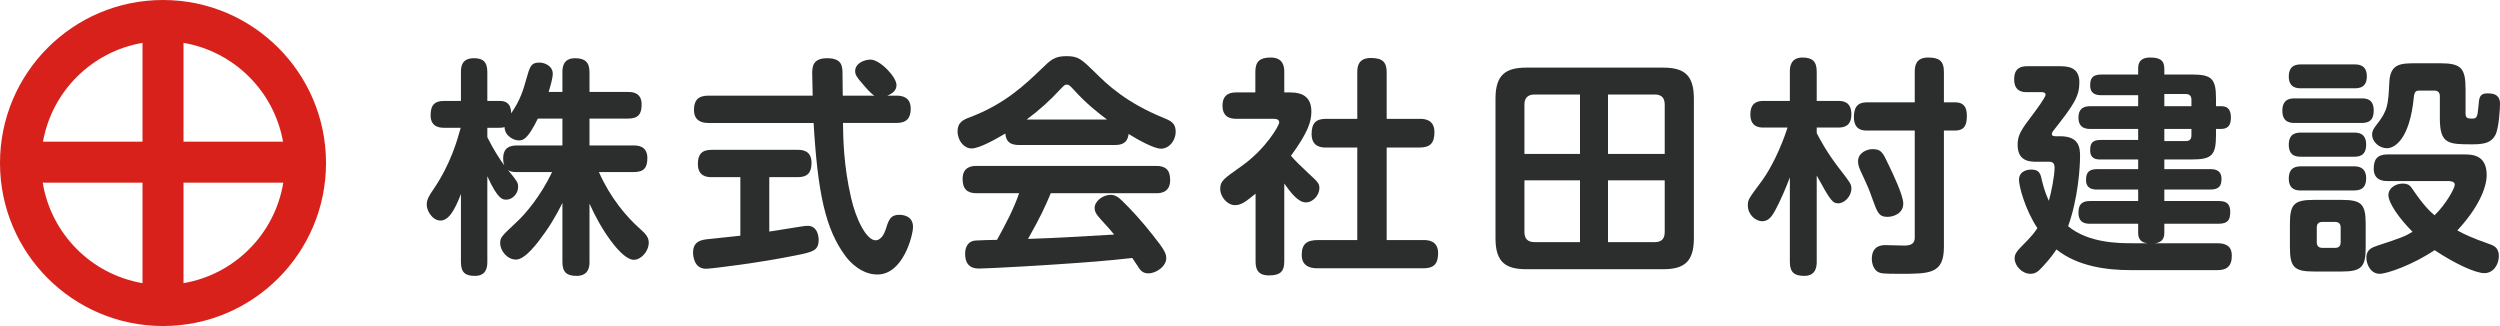
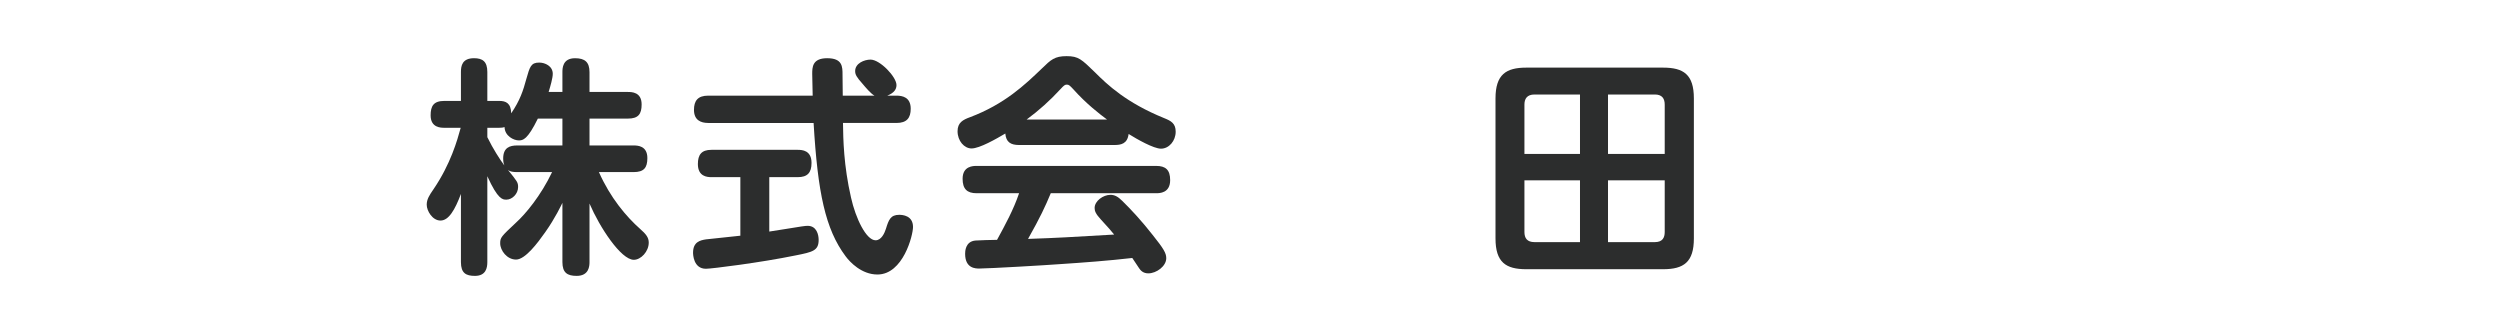
<svg xmlns="http://www.w3.org/2000/svg" id="uuid-e396e839-9f71-4e0f-b990-11d2e4f62feb" viewBox="0 0 304.878 39.758">
  <path d="M68.587,11.215v-2.407c0-.448,0-1.708,1.54-1.708,1.204,0,1.764.476,1.764,1.708v2.407h4.676c.448,0,1.68,0,1.68,1.513,0,1.176-.392,1.735-1.68,1.735h-4.676v3.276h5.376c.476,0,1.68.028,1.68,1.54,0,1.176-.42,1.708-1.68,1.708h-4.228c1.372,3.107,3.332,5.432,5.04,6.944.7.615,1.036,1.035,1.036,1.651,0,1.092-.952,2.101-1.82,2.101-1.568,0-4.172-3.977-5.404-6.86v7.14c0,.477-.056,1.681-1.568,1.681-1.148,0-1.736-.393-1.736-1.681v-7.224c-.112.224-.868,1.848-2.1,3.584-.924,1.316-2.436,3.332-3.556,3.332-1.092,0-1.932-1.092-1.932-1.988,0-.7.112-.812,1.932-2.52,1.148-1.036,3.024-3.276,4.396-6.16h-4.256c-.532,0-.84-.056-1.12-.252,1.12,1.372,1.232,1.512,1.232,2.072,0,.84-.728,1.54-1.428,1.54-.448,0-1.036,0-2.324-2.856v10.472c0,.7-.168,1.681-1.512,1.681-1.092,0-1.708-.336-1.708-1.681v-8.315c-.728,1.932-1.484,3.248-2.492,3.248-.98,0-1.68-1.177-1.68-1.933,0-.672.336-1.176.84-1.903,2.072-3.053,2.884-5.937,3.304-7.477h-1.988c-.42,0-1.68,0-1.68-1.512,0-1.148.364-1.764,1.68-1.764h2.016v-3.528c0-.729.14-1.68,1.596-1.68,1.036,0,1.624.392,1.624,1.68v3.528h1.456c.784,0,1.428.252,1.456,1.512,1.064-1.568,1.456-2.744,1.848-4.2.42-1.483.56-1.988,1.568-1.988.7,0,1.652.42,1.652,1.372,0,.504-.28,1.484-.504,2.212h1.68ZM65.591,14.463c-1.26,2.576-1.82,2.66-2.324,2.66-.616,0-1.708-.532-1.736-1.624-.196.057-.308.084-.644.084h-1.456v1.148c.7,1.428,1.512,2.688,2.072,3.443-.056-.168-.14-.363-.14-.84,0-1.344.812-1.596,1.708-1.596h5.516v-3.276h-2.996Z" style="fill:#2c2d2d;" />
  <path d="M90.287,21.604h-3.528c-.532,0-1.652-.084-1.652-1.597,0-1.147.448-1.735,1.652-1.735h10.528c.532,0,1.68.056,1.68,1.596,0,1.204-.504,1.736-1.68,1.736h-3.472v6.636c.336-.056,1.82-.28,2.128-.336,1.708-.28,2.24-.364,2.548-.364,1.12,0,1.344,1.12,1.344,1.708,0,1.316-.7,1.484-2.828,1.904-4.228.868-10.22,1.624-10.92,1.624-1.54,0-1.568-1.792-1.568-1.96,0-1.316.868-1.513,1.568-1.624.672-.084,3.584-.393,4.2-.448v-7.14ZM86.367,14.995c-.896,0-1.736-.336-1.736-1.596,0-1.092.448-1.736,1.736-1.736h12.74c0-.42-.056-2.352-.056-2.632,0-.812,0-1.932,1.82-1.932,1.876,0,1.876,1.036,1.876,2.016,0,.84.028,1.708.028,2.548h3.864c-.448-.252-1.036-.952-1.484-1.483-.7-.784-.868-1.093-.868-1.513,0-.952,1.12-1.399,1.876-1.399,1.148,0,3.164,2.1,3.164,3.107,0,.504-.28.952-1.12,1.288h1.12c.728,0,1.736.196,1.736,1.596,0,1.12-.476,1.736-1.736,1.736h-6.524c.028,2.044.084,5.18.98,9.1.56,2.521,1.848,5.208,2.996,5.208.7,0,1.092-.867,1.26-1.399.336-1.092.56-1.708,1.624-1.708.392,0,1.68.084,1.68,1.483,0,1.009-1.204,5.797-4.34,5.797-1.932,0-3.36-1.513-3.892-2.24-2.464-3.304-3.388-7.729-3.892-16.24h-12.852Z" style="fill:#2c2d2d;" />
  <path d="M124.279,17.684c-1.036,0-1.596-.364-1.68-1.4-1.092.644-3.136,1.82-4.116,1.82-.896,0-1.708-.924-1.708-2.101,0-1.063.672-1.399,1.512-1.708,4.228-1.596,6.692-3.947,8.764-5.936,1.12-1.092,1.568-1.512,3.024-1.512s1.82.392,3.444,1.96c1.54,1.54,3.836,3.724,8.456,5.6.84.336,1.4.644,1.4,1.652,0,1.12-.812,2.071-1.792,2.071-.896,0-2.912-1.147-3.948-1.792-.14,1.204-.952,1.345-1.708,1.345h-11.648ZM128.142,23.564c-.672,1.624-1.288,2.939-2.772,5.571,3.976-.14,4.648-.195,10.5-.531-.42-.532-.56-.672-1.652-1.876-.616-.672-.728-1.009-.728-1.372,0-.84,1.036-1.597,1.932-1.597.476,0,.896.196,1.428.729,1.12,1.092,2.408,2.492,3.724,4.172,1.344,1.68,1.652,2.212,1.652,2.828,0,.979-1.204,1.848-2.184,1.848-.644,0-.952-.364-1.12-.616-.112-.168-.7-1.063-.84-1.26-2.912.336-5.936.561-8.904.756-1.4.112-8.624.532-9.744.532-.448,0-1.736,0-1.736-1.792,0-.252,0-1.512,1.26-1.624.252-.028,2.212-.084,2.632-.084,1.008-1.848,2.016-3.696,2.688-5.684h-5.18c-1.176,0-1.708-.532-1.708-1.765,0-1.567,1.316-1.567,1.708-1.567h21.896c1.148,0,1.708.476,1.708,1.735,0,1.597-1.316,1.597-1.708,1.597h-12.852ZM135.002,14.575c-.868-.644-2.52-1.904-4.116-3.696-.42-.447-.532-.56-.784-.56s-.364.112-.784.56c-1.26,1.372-2.632,2.604-4.116,3.696h9.8Z" style="fill:#2c2d2d;" />
-   <path d="M157.375,11.272c1.428,0,2.548.532,2.548,2.324,0,1.203-.364,2.491-2.492,5.403.644.729,1.176,1.232,2.128,2.128,1.12,1.036,1.344,1.232,1.344,1.82,0,.784-.728,1.736-1.652,1.736-.98,0-1.904-1.288-2.632-2.297v9.492c0,1.372-.644,1.708-1.904,1.708-1.456,0-1.596-.979-1.596-1.708v-8.26c-1.148.924-1.708,1.4-2.52,1.4-.896,0-1.792-.98-1.792-1.988,0-.952.42-1.232,2.52-2.716,3.08-2.156,4.676-5.04,4.676-5.376,0-.42-.42-.448-.672-.448h-4.536c-.812,0-1.708-.224-1.708-1.624,0-1.596,1.26-1.596,1.708-1.596h2.296v-2.521c0-1.288.588-1.735,1.876-1.735,1.568,0,1.652,1.176,1.652,1.735v2.521h.756ZM173.111,14.491c.476,0,1.82,0,1.82,1.624,0,1.316-.504,1.876-1.82,1.876h-4.004v11.284h4.48c.448,0,1.792,0,1.792,1.596,0,1.288-.504,1.848-1.792,1.848h-12.852c-.504,0-1.988,0-1.988-1.624,0-1.371.644-1.819,1.988-1.819h4.788v-11.284h-3.808c-.448,0-1.764,0-1.764-1.652,0-1.372.588-1.848,1.764-1.848h3.808v-5.684c0-.645.084-1.736,1.652-1.736,1.4,0,1.932.476,1.932,1.736v5.684h4.004Z" style="fill:#2c2d2d;" />
  <path d="M206.57,29.079c0,2.884-1.232,3.752-3.752,3.752h-16.688c-2.492,0-3.752-.84-3.752-3.752V11.999c0-2.912,1.288-3.752,3.752-3.752h16.688c2.492,0,3.752.84,3.752,3.752v17.08ZM192.682,18.776v-7.252h-5.544c-.924,0-1.232.532-1.232,1.231v6.021h6.776ZM192.682,21.995h-6.776v6.3c0,.756.336,1.232,1.232,1.232h5.544v-7.532ZM196.098,18.776h6.916v-6.021c0-.756-.336-1.231-1.204-1.231h-5.712v7.252ZM196.098,21.995v7.532h5.712c.952,0,1.204-.561,1.204-1.232v-6.3h-6.916Z" style="fill:#2c2d2d;" />
-   <path d="M221.551,31.936c0,.504-.056,1.708-1.512,1.708-1.176,0-1.764-.393-1.764-1.708v-10.305c-.392,1.064-1.148,2.856-1.764,3.977-.336.616-.756,1.372-1.596,1.372-.84,0-1.764-.812-1.764-1.933,0-.699.056-.756,1.736-3.023,1.12-1.54,2.296-3.977,3.108-6.468h-2.94c-.448,0-1.596-.028-1.596-1.597,0-1.512.952-1.651,1.596-1.651h3.22v-3.584c0-.393,0-1.708,1.54-1.708,1.204,0,1.736.476,1.736,1.708v3.584h2.632c.42,0,1.596,0,1.596,1.624,0,1.428-.868,1.624-1.596,1.624h-2.632v.672c.364.699,1.176,2.296,2.828,4.424,1.288,1.651,1.4,1.82,1.4,2.352,0,.952-.868,1.792-1.596,1.792-.672,0-.924-.252-2.632-3.388v10.528ZM237.062,30.116c0,3.276-1.708,3.276-5.376,3.276-2.156,0-2.324-.057-2.66-.225-.504-.28-.756-.979-.756-1.596,0-1.68,1.288-1.68,1.708-1.68.308,0,2.156.056,2.296.056,1.232,0,1.232-.672,1.232-1.064v-12.964h-5.824c-.42,0-1.596,0-1.596-1.624,0-1.092.336-1.819,1.596-1.819h5.824v-3.725c0-.728.14-1.735,1.624-1.735,1.288,0,1.932.363,1.932,1.735v3.725h1.344c.868,0,1.456.363,1.456,1.624,0,1.063-.224,1.819-1.456,1.819h-1.344v14.196ZM230.315,20.091c.56,1.148,1.792,3.752,1.792,4.732,0,1.26-1.26,1.624-1.932,1.624-1.036,0-1.232-.532-1.82-2.156-.476-1.344-.532-1.456-1.456-3.443-.168-.393-.308-.729-.308-1.177,0-1.063,1.12-1.483,1.736-1.483,1.092,0,1.26.363,1.988,1.903Z" style="fill:#2c2d2d;" />
-   <path d="M260.751,27.287h-5.852c-.588,0-1.428-.084-1.428-1.372,0-1.204.672-1.399,1.428-1.399h5.852v-1.4h-5.012c-.448,0-1.344-.056-1.344-1.148,0-.756.196-1.344,1.344-1.344h5.012v-1.176h-4.592c-.504,0-1.26-.056-1.26-1.12,0-.756.168-1.26,1.26-1.26h4.592v-1.344h-5.796c-.42,0-1.484,0-1.484-1.372,0-1.316.896-1.4,1.484-1.4h5.796v-1.344h-4.508c-.448,0-1.344-.057-1.344-1.176,0-.7.14-1.345,1.344-1.345h4.508v-.699c0-.477.056-1.372,1.456-1.372,1.12,0,1.736.279,1.736,1.372v.699h3.36c2.408,0,2.94.504,2.94,2.912v.952h.644c.588,0,1.176.224,1.176,1.372,0,.812-.252,1.4-1.176,1.4h-.644v.783c0,2.437-.532,2.94-2.94,2.94h-3.36v1.176h5.628c.364,0,1.344.028,1.344,1.176,0,.784-.224,1.316-1.344,1.316h-5.628v1.4h6.608c.672,0,1.428.111,1.428,1.315,0,.952-.252,1.456-1.428,1.456h-6.608v1.148c0,.951-.644,1.176-1.148,1.231h7.644c1.092,0,1.736.42,1.736,1.512,0,1.372-.7,1.765-1.764,1.765h-10.584c-2.912,0-6.44-.448-9.044-2.521-.224.336-.728,1.093-1.68,2.101-.532.588-.868.868-1.484.868-1.036,0-1.932-.98-1.932-1.876,0-.532.28-.868.7-1.316,1.54-1.54,1.764-1.904,2.072-2.38-1.512-2.296-2.24-5.096-2.24-5.88,0-1.232,1.316-1.26,1.484-1.26,1.036,0,1.148.531,1.344,1.455.28,1.204.7,2.101.812,2.353.308-1.036.7-3.052.7-4.061,0-.699-.476-.699-.7-.699h-1.428c-.84,0-2.38,0-2.38-2.072,0-1.204.448-1.848,1.96-3.836.308-.42,1.456-1.96,1.456-2.269,0-.14-.112-.308-.42-.308h-1.848c-.476,0-1.568-.028-1.568-1.568,0-1.371.812-1.596,1.568-1.596h3.892c.924,0,2.492,0,2.492,1.96,0,1.708-.644,2.716-3.22,5.964-.056.084-.14.225-.14.336,0,.28.308.28.504.28h.504c2.268,0,2.436,1.316,2.436,2.408,0,1.315-.224,5.124-1.456,8.567,2.52,2.072,6.216,2.072,7.868,2.072h1.82c-.672-.056-1.148-.42-1.148-1.231v-1.148ZM263.943,11.467v1.484h3.304v-.812c0-.42-.224-.673-.672-.673h-2.632ZM263.943,15.724v1.483h2.632c.448,0,.672-.252.672-.672v-.812h-3.304Z" style="fill:#2c2d2d;" />
-   <path d="M287.994,11.999c.56,0,1.484.057,1.484,1.484,0,1.231-.616,1.512-1.484,1.512h-8.148c-.42,0-1.512,0-1.512-1.483,0-1.513,1.064-1.513,1.512-1.513h8.148ZM287.127,7.856c.42,0,1.512,0,1.512,1.456,0,1.399-.98,1.456-1.512,1.456h-6.496c-.42,0-1.512,0-1.512-1.429,0-1.428.98-1.483,1.512-1.483h6.496ZM287.071,16.171c.42,0,1.484,0,1.484,1.456,0,1.429-.924,1.484-1.484,1.484h-6.468c-.448,0-1.484,0-1.484-1.456,0-1.344.84-1.484,1.484-1.484h6.468ZM287.071,20.287c.42,0,1.484.028,1.484,1.456,0,1.484-1.036,1.484-1.568,1.484h-6.384c-.42,0-1.484,0-1.484-1.456,0-1.4.952-1.484,1.484-1.484h6.468ZM288.498,30.171c0,2.38-.504,2.94-2.912,2.94h-3.416c-2.38,0-2.912-.532-2.912-2.94v-2.884c0-2.408.532-2.912,2.94-2.912h3.36c2.408,0,2.94.504,2.94,2.912v2.884ZM285.447,27.736c0-.393-.196-.672-.672-.672h-1.568c-.42,0-.672.224-.672.672v1.819c0,.448.252.673.672.673h1.568c.56,0,.672-.364.672-.673v-1.819ZM291.186,22.079c-.42,0-1.708,0-1.708-1.512,0-1.176.476-1.736,1.708-1.736h9.268c1.008,0,2.8.028,2.8,2.521,0,1.624-1.12,4.115-3.584,6.748.756.42,1.792.924,3.892,1.651.56.196,1.176.448,1.176,1.484,0,.924-.588,2.072-1.764,2.072-1.12,0-3.584-1.148-6.076-2.801-2.604,1.765-5.796,2.885-6.692,2.885-1.12,0-1.624-1.177-1.624-1.96,0-.98.644-1.232,1.288-1.456,2.996-.98,3.416-1.148,4.34-1.708-1.652-1.652-2.94-3.528-2.94-4.48,0-.84.868-1.4,1.736-1.4.7,0,.952.28,1.204.673,1.372,2.044,2.212,2.8,2.688,3.191,1.4-1.344,2.464-3.304,2.464-3.724s-.532-.42-.672-.448h-7.504ZM297.542,7.715c2.548,0,3.136.532,3.136,3.137v2.996c0,.56.252.615.812.615s.644-.195.756-1.456c.084-1.147.14-1.624,1.148-1.624,1.344,0,1.484.729,1.484,1.288,0,.448-.112,2.996-.588,3.836-.476.841-1.204,1.093-2.744,1.093-2.94,0-4.004,0-4.004-3.164v-2.716c0-.393-.196-.673-.672-.673h-1.736c-.392,0-.672,0-.756.729-.504,5.348-2.436,6.3-3.276,6.3-.952,0-1.82-.784-1.82-1.652,0-.476.196-.756.56-1.231,1.372-1.736,1.4-2.437,1.54-5.18.112-2.269,1.4-2.297,3.248-2.297h2.912Z" style="fill:#2c2d2d;" />
-   <path d="M19.879,0C8.9,0,0,8.9,0,19.879s8.9,19.879,19.879,19.879,19.879-8.9,19.879-19.879S30.858,0,19.879,0ZM34.515,17.275h-12.136V5.227c6.166,1.05,11.043,5.896,12.136,12.048ZM17.379,5.227v12.048H5.243c1.093-6.152,5.97-10.998,12.136-12.048ZM5.211,22.275h12.168v12.256c-6.236-1.062-11.15-6.006-12.168-12.256ZM22.379,34.531v-12.256h12.168c-1.018,6.25-5.932,11.195-12.168,12.256Z" style="fill:#d8211b;" />
</svg>